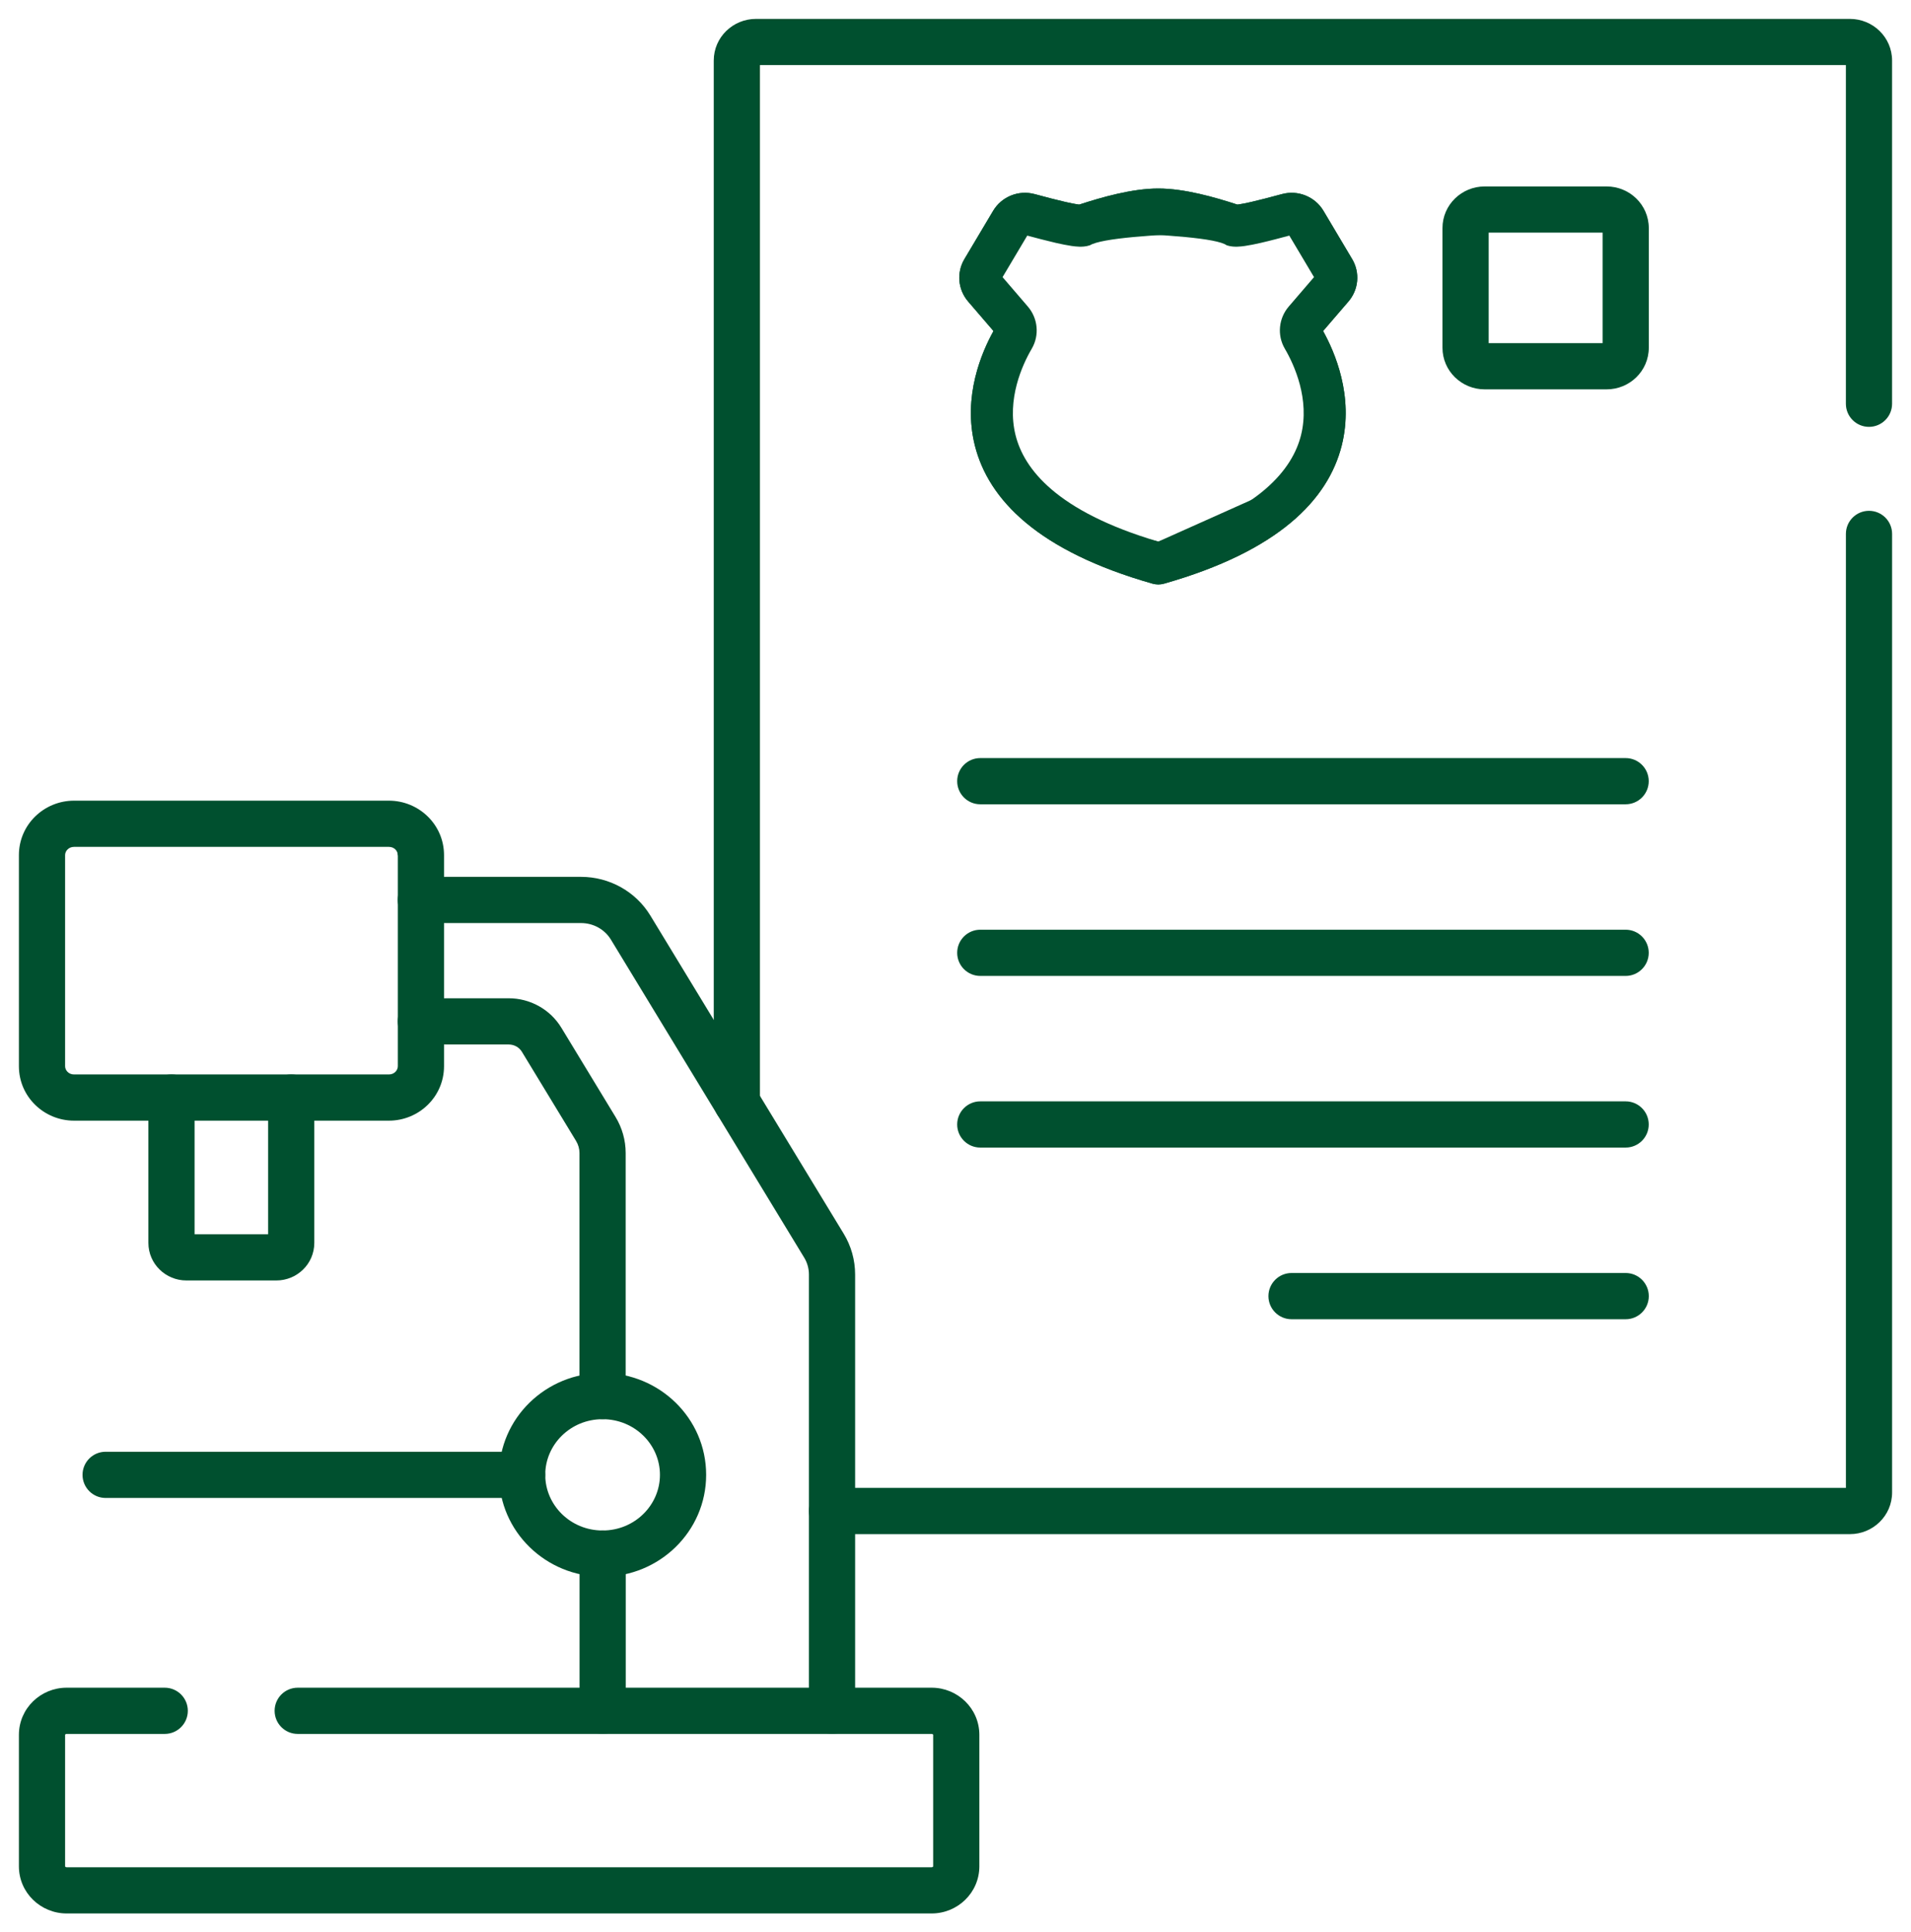
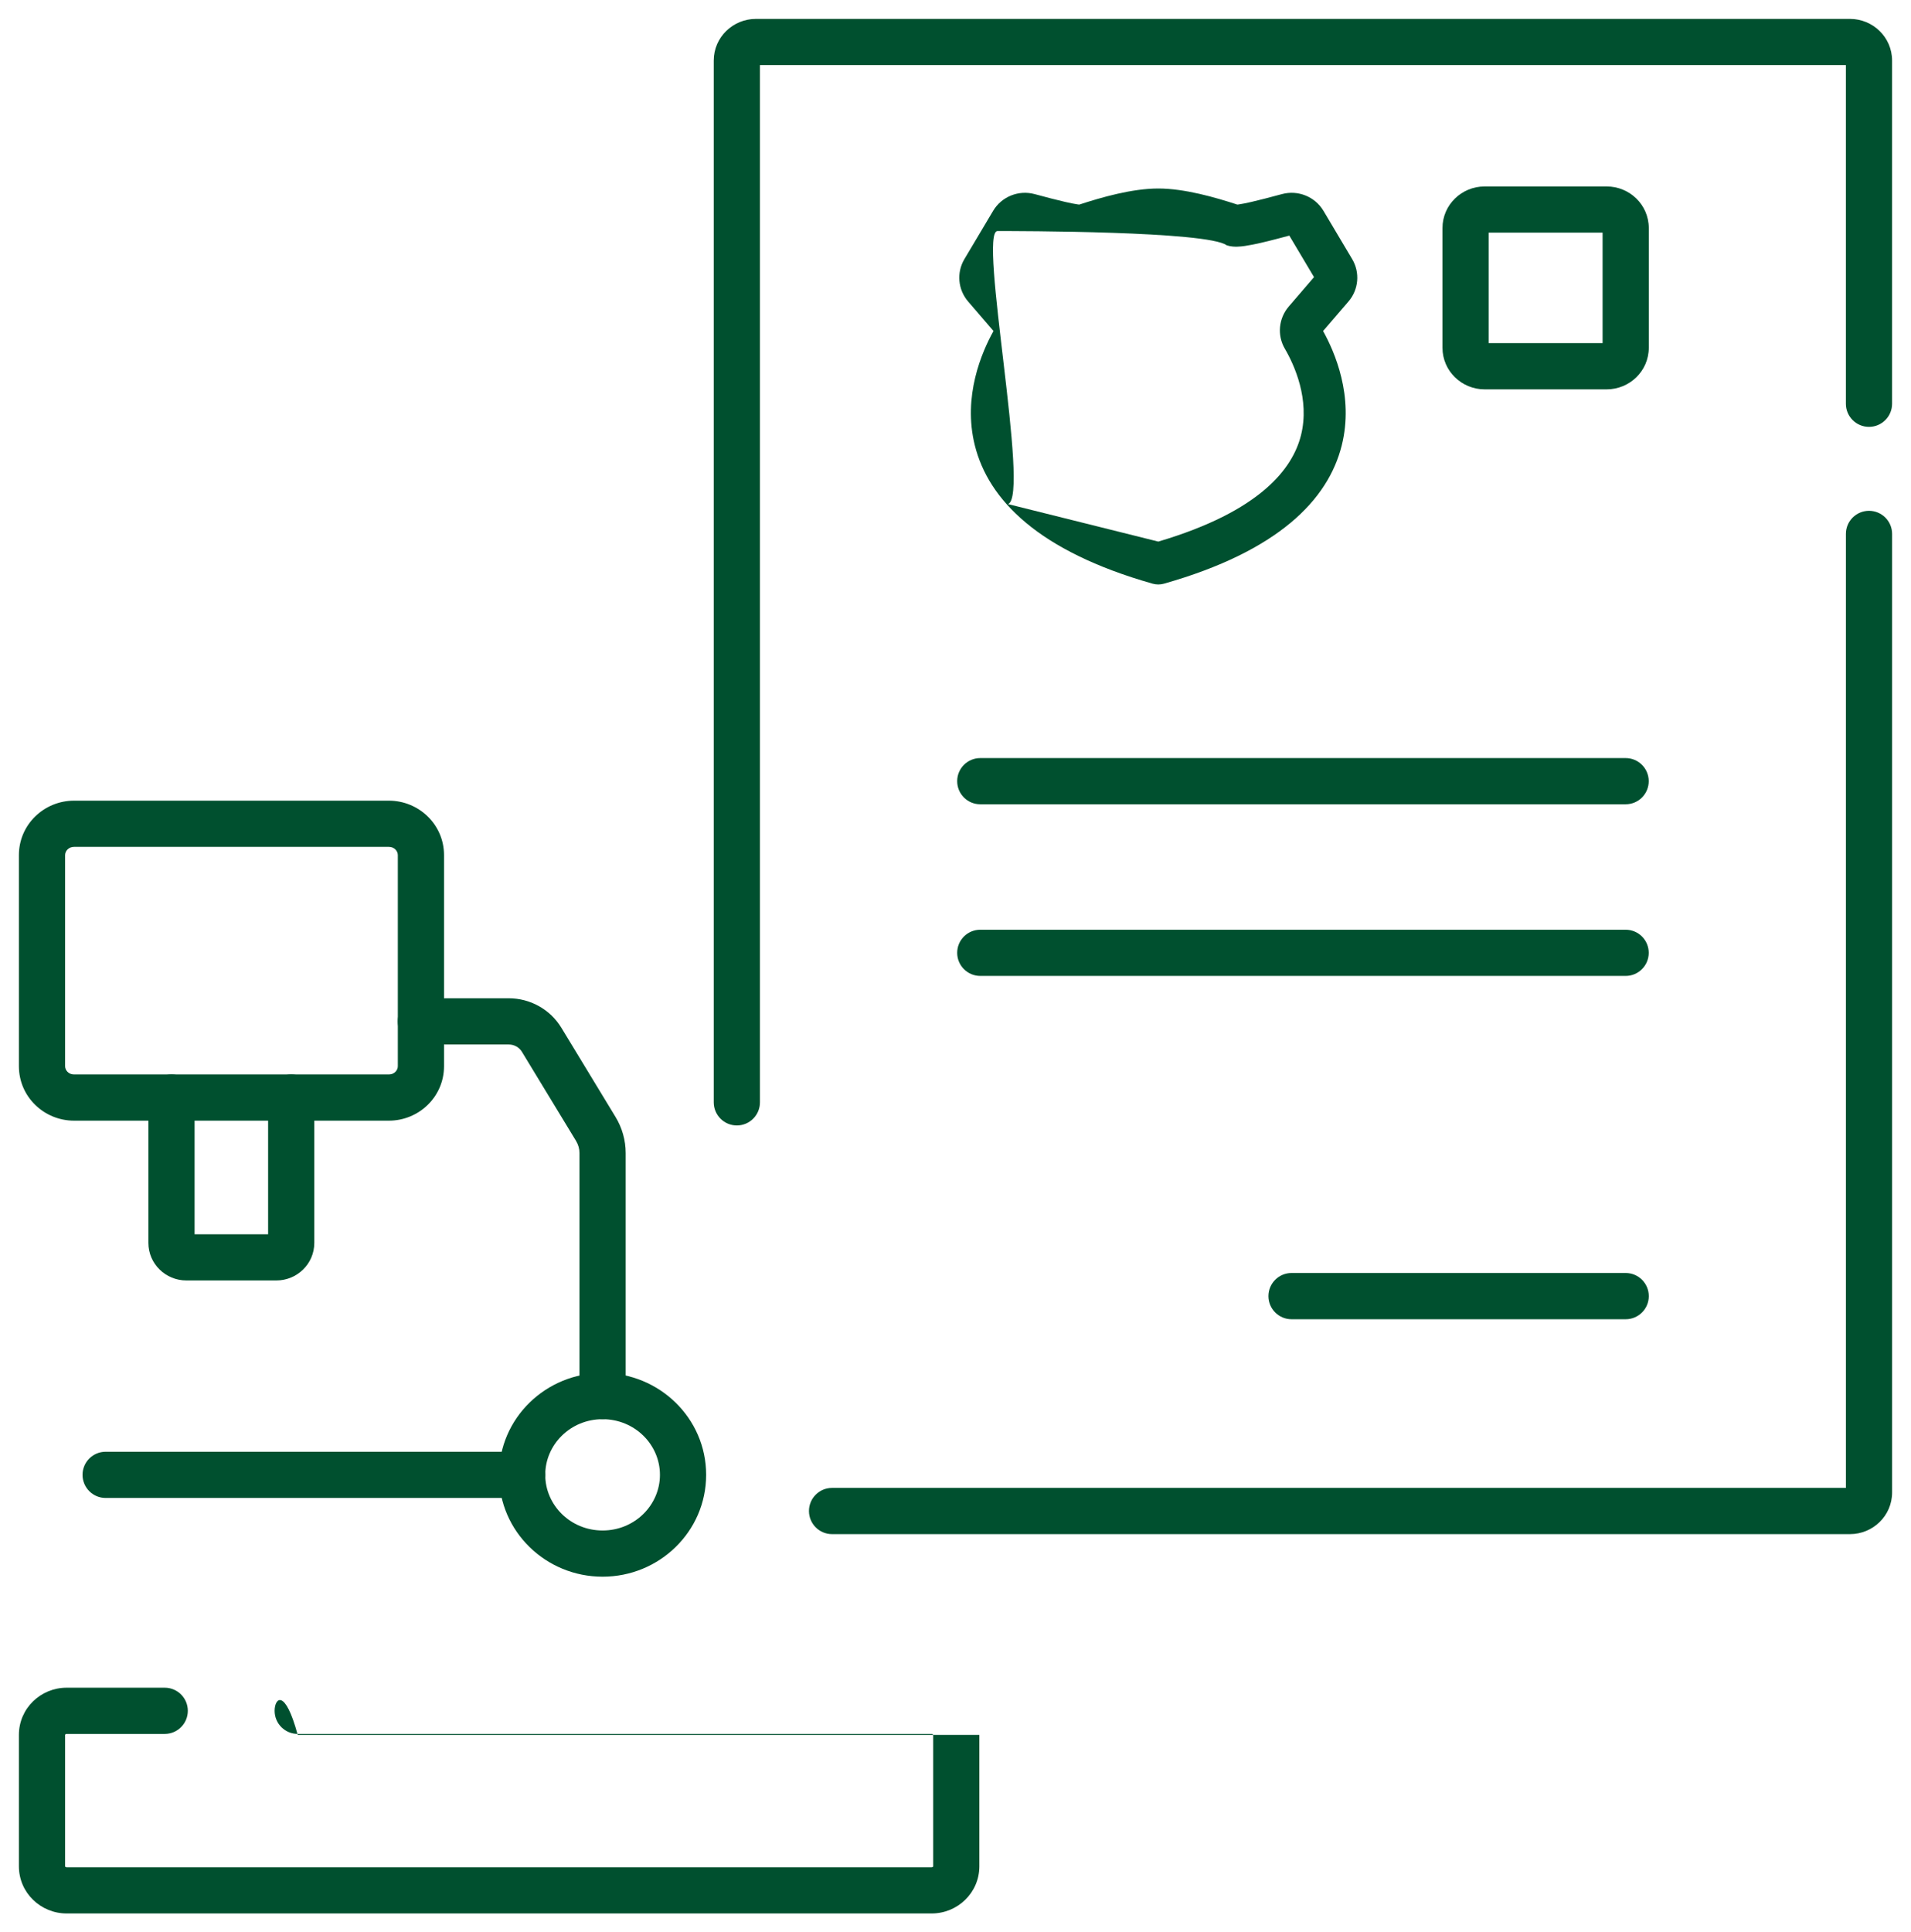
<svg xmlns="http://www.w3.org/2000/svg" width="91" height="92" viewBox="0 0 91 92" fill="none">
  <path fill-rule="evenodd" clip-rule="evenodd" d="M38.522 71.939C38.522 72.547 39.014 73.04 39.621 73.04H88.095C89.18 73.04 90.1 72.173 90.1 71.054V25.419C90.1 24.812 89.608 24.32 89 24.32C88.392 24.32 87.9 24.812 87.9 25.419V70.84H39.621C39.014 70.84 38.522 71.332 38.522 71.939Z" fill="#00502F" />
  <path fill-rule="evenodd" clip-rule="evenodd" d="M35.088 53.583C35.696 53.583 36.188 53.09 36.188 52.483V3.1H87.899V19.223C87.899 19.83 88.392 20.323 88.999 20.323C89.607 20.323 90.099 19.83 90.099 19.223V2.885C90.099 1.767 89.179 0.9 88.094 0.9H35.993C34.909 0.9 33.988 1.767 33.988 2.885V52.483C33.988 53.09 34.481 53.583 35.088 53.583Z" fill="#00502F" />
-   <path fill-rule="evenodd" clip-rule="evenodd" d="M19.272 41.242C19.72 41.653 20.416 41.622 20.826 41.174L20.5 40.712M18.804 39.306L19.204 39.688C18.794 40.136 18.824 40.832 19.272 41.242" fill="#00502F" />
  <path fill-rule="evenodd" clip-rule="evenodd" d="M9.266 58.763V52.255C9.266 51.648 8.774 51.155 8.166 51.155C7.559 51.155 7.066 51.648 7.066 52.255V59.172C7.066 60.183 7.898 60.963 8.873 60.963H13.161C14.136 60.963 14.967 60.183 14.967 59.172V52.255C14.967 51.648 14.475 51.155 13.867 51.155C13.26 51.155 12.767 51.648 12.767 52.255V58.763H9.266Z" fill="#00502F" />
  <path fill-rule="evenodd" clip-rule="evenodd" d="M0.9 50.763C0.9 52.217 2.098 53.355 3.525 53.355H18.519C19.947 53.355 21.144 52.217 21.144 50.763V40.712C21.144 39.258 19.946 38.12 18.519 38.12H3.525C2.098 38.12 0.9 39.258 0.9 40.712V50.763ZM3.525 51.155C3.268 51.155 3.1 50.957 3.1 50.763V40.712C3.1 40.518 3.268 40.32 3.525 40.32H18.519C18.777 40.32 18.944 40.518 18.944 40.712V50.763C18.944 50.957 18.776 51.155 18.519 51.155H3.525Z" fill="#00502F" />
  <path fill-rule="evenodd" clip-rule="evenodd" d="M28.694 67.568C29.301 67.568 29.794 67.075 29.794 66.468V54.897C29.794 54.288 29.625 53.693 29.309 53.175L26.729 48.927C26.196 48.053 25.242 47.528 24.223 47.528H20.041C19.434 47.528 18.941 48.021 18.941 48.628C18.941 49.236 19.434 49.728 20.041 49.728H24.223C24.488 49.728 24.724 49.865 24.85 50.072L27.431 54.32C27.538 54.496 27.594 54.695 27.594 54.897V66.468C27.594 67.075 28.086 67.568 28.694 67.568Z" fill="#00502F" />
-   <path fill-rule="evenodd" clip-rule="evenodd" d="M39.62 82.552C40.228 82.552 40.72 82.059 40.72 81.452V60.679C40.72 59.995 40.533 59.322 40.174 58.733L30.969 43.589C30.27 42.441 29.015 41.747 27.668 41.747H20.041C19.434 41.747 18.941 42.239 18.941 42.847C18.941 43.455 19.434 43.947 20.041 43.947H27.668C28.26 43.947 28.796 44.252 29.089 44.732M29.089 44.732L38.295 59.876C38.443 60.119 38.52 60.396 38.52 60.679V81.452C38.52 82.059 39.013 82.552 39.62 82.552" fill="#00502F" />
-   <path fill-rule="evenodd" clip-rule="evenodd" d="M28.698 82.552C29.305 82.552 29.798 82.059 29.798 81.452V73.967C29.798 73.359 29.305 72.867 28.698 72.867C28.09 72.867 27.598 73.359 27.598 73.967V81.452C27.598 82.059 28.09 82.552 28.698 82.552Z" fill="#00502F" />
-   <path fill-rule="evenodd" clip-rule="evenodd" d="M3.102 88.864C3.101 88.862 3.1 88.859 3.1 88.854V82.598C3.1 82.593 3.101 82.59 3.102 82.588C3.103 82.585 3.107 82.58 3.113 82.574C3.125 82.562 3.143 82.552 3.171 82.552H7.844C8.452 82.552 8.944 82.059 8.944 81.452C8.944 80.844 8.452 80.352 7.844 80.352H3.171C1.94 80.352 0.9 81.335 0.9 82.598V88.854C0.9 90.117 1.94 91.1 3.171 91.1H44.365C45.597 91.1 46.636 90.117 46.636 88.854V82.598C46.636 81.335 45.597 80.352 44.365 80.352H14.177C13.569 80.352 13.077 80.844 13.077 81.452C13.077 82.059 13.569 82.552 14.177 82.552H44.365C44.393 82.552 44.411 82.562 44.424 82.574C44.43 82.58 44.433 82.585 44.434 82.588C44.435 82.59 44.436 82.593 44.436 82.598V88.854C44.436 88.859 44.435 88.862 44.434 88.864C44.433 88.867 44.43 88.872 44.424 88.878C44.411 88.89 44.393 88.9 44.365 88.9H3.171C3.143 88.9 3.125 88.89 3.113 88.878C3.106 88.872 3.103 88.867 3.102 88.864Z" fill="#00502F" />
+   <path fill-rule="evenodd" clip-rule="evenodd" d="M3.102 88.864C3.101 88.862 3.1 88.859 3.1 88.854V82.598C3.1 82.593 3.101 82.59 3.102 82.588C3.103 82.585 3.107 82.58 3.113 82.574C3.125 82.562 3.143 82.552 3.171 82.552H7.844C8.452 82.552 8.944 82.059 8.944 81.452C8.944 80.844 8.452 80.352 7.844 80.352H3.171C1.94 80.352 0.9 81.335 0.9 82.598V88.854C0.9 90.117 1.94 91.1 3.171 91.1H44.365C45.597 91.1 46.636 90.117 46.636 88.854V82.598H14.177C13.569 80.352 13.077 80.844 13.077 81.452C13.077 82.059 13.569 82.552 14.177 82.552H44.365C44.393 82.552 44.411 82.562 44.424 82.574C44.43 82.58 44.433 82.585 44.434 82.588C44.435 82.59 44.436 82.593 44.436 82.598V88.854C44.436 88.859 44.435 88.862 44.434 88.864C44.433 88.867 44.43 88.872 44.424 88.878C44.411 88.89 44.393 88.9 44.365 88.9H3.171C3.143 88.9 3.125 88.89 3.113 88.878C3.106 88.872 3.103 88.867 3.102 88.864Z" fill="#00502F" />
  <path fill-rule="evenodd" clip-rule="evenodd" d="M28.695 72.867C27.164 72.867 25.964 71.658 25.964 70.217C25.964 68.776 27.164 67.568 28.695 67.568C30.225 67.568 31.426 68.776 31.426 70.217C31.426 71.658 30.225 72.867 28.695 72.867ZM23.764 70.217C23.764 72.918 25.994 75.067 28.695 75.067C31.395 75.067 33.626 72.918 33.626 70.217C33.626 67.517 31.395 65.368 28.695 65.368C25.994 65.368 23.764 67.517 23.764 70.217Z" fill="#00502F" />
  <path fill-rule="evenodd" clip-rule="evenodd" d="M3.93 70.218C3.93 70.825 4.422 71.318 5.03 71.318H24.865C25.473 71.318 25.965 70.825 25.965 70.218C25.965 69.61 25.473 69.118 24.865 69.118H5.03C4.422 69.118 3.93 69.61 3.93 70.218Z" fill="#00502F" />
-   <path fill-rule="evenodd" clip-rule="evenodd" d="M54.883 27.788C55.062 27.839 55.251 27.839 55.43 27.788C60.875 26.241 63.242 23.797 63.892 21.21C64.482 18.861 63.553 16.747 63.004 15.76L64.213 14.354C64.698 13.789 64.771 12.979 64.389 12.336L63.023 10.039C62.617 9.357 61.806 9.038 61.049 9.24C60.996 9.254 60.941 9.269 60.886 9.283C60.484 9.391 60.009 9.518 59.588 9.614C59.346 9.669 59.144 9.71 58.996 9.731C58.965 9.735 58.94 9.738 58.92 9.74C57.871 9.398 56.41 8.975 55.157 8.975C53.903 8.975 52.442 9.398 51.394 9.74C51.373 9.738 51.348 9.735 51.318 9.731C51.169 9.71 50.967 9.669 50.726 9.614C50.304 9.518 49.83 9.391 49.428 9.283C49.372 9.269 49.317 9.254 49.264 9.24C48.507 9.038 47.697 9.357 47.291 10.039L45.924 12.336C45.542 12.979 45.615 13.789 46.101 14.354L47.309 15.76C46.76 16.747 45.832 18.861 46.422 21.21C47.072 23.797 49.438 26.241 54.883 27.788ZM51.453 9.745C51.468 9.745 51.466 9.744 51.451 9.745ZM58.861 9.745L58.862 9.745ZM55.157 25.785C50.277 24.341 48.758 22.303 48.361 20.723C47.933 19.016 48.677 17.378 49.13 16.605C49.511 15.954 49.421 15.148 48.943 14.593L47.741 13.194L48.917 11.217C49.314 11.323 49.823 11.459 50.279 11.564C50.54 11.623 50.806 11.678 51.036 11.711C51.151 11.727 51.275 11.741 51.396 11.744C51.492 11.747 51.691 11.748 51.899 11.679C53 11 62.059 11 63 11C63.942 11 61.429 22.146 62.5 22.5" fill="#00502F" />
  <path fill-rule="evenodd" clip-rule="evenodd" d="M55.43 27.788C55.251 27.839 55.062 27.839 54.883 27.788C49.438 26.241 47.072 23.797 46.422 21.21C45.832 18.861 46.76 16.747 47.309 15.76L46.101 14.354C45.615 13.789 45.542 12.979 45.924 12.336L47.291 10.039C47.697 9.357 48.507 9.038 49.264 9.24C49.317 9.254 49.372 9.269 49.428 9.283C49.83 9.391 50.304 9.518 50.726 9.614C50.967 9.669 51.169 9.71 51.318 9.731C51.348 9.735 51.373 9.738 51.394 9.74C52.442 9.398 53.903 8.975 55.157 8.975C56.41 8.975 57.871 9.398 58.92 9.74C58.94 9.738 58.965 9.735 58.996 9.731C59.144 9.71 59.346 9.669 59.588 9.614C60.009 9.518 60.484 9.391 60.886 9.283C60.941 9.269 60.996 9.254 61.049 9.24C61.806 9.038 62.617 9.357 63.023 10.039L64.389 12.336C64.771 12.979 64.698 13.789 64.213 14.354L63.004 15.76C63.553 16.747 64.482 18.861 63.892 21.21C63.242 23.797 60.875 26.241 55.43 27.788ZM58.861 9.745C58.845 9.745 58.847 9.744 58.862 9.745ZM51.453 9.745L51.451 9.745ZM55.157 25.785C60.036 24.341 61.555 22.303 61.952 20.723C62.38 19.016 61.636 17.378 61.184 16.605C60.802 15.954 60.893 15.148 61.37 14.593L62.572 13.194L61.396 11.217C61 11.323 60.491 11.459 60.034 11.564C59.773 11.623 59.508 11.678 59.277 11.711C59.163 11.727 59.038 11.741 58.917 11.744C58.821 11.747 58.622 11.748 58.414 11.679C57.5 11 48.442 11 47.5 11C46.559 11 49.072 23.646 48 24" fill="#00502F" />
  <path fill-rule="evenodd" clip-rule="evenodd" d="M45.58 37.192C45.58 37.8 46.073 38.292 46.68 38.292H77.411C78.019 38.292 78.511 37.8 78.511 37.192C78.511 36.584 78.019 36.092 77.411 36.092H46.68C46.073 36.092 45.58 36.584 45.58 37.192Z" fill="#00502F" />
  <path fill-rule="evenodd" clip-rule="evenodd" d="M45.58 45.364C45.58 45.971 46.073 46.464 46.68 46.464H77.411C78.019 46.464 78.511 45.971 78.511 45.364C78.511 44.756 78.019 44.264 77.411 44.264H46.68C46.073 44.264 45.58 44.756 45.58 45.364Z" fill="#00502F" />
-   <path fill-rule="evenodd" clip-rule="evenodd" d="M45.58 53.536C45.58 54.144 46.073 54.636 46.68 54.636H77.411C78.019 54.636 78.511 54.144 78.511 53.536C78.511 52.929 78.019 52.436 77.411 52.436H46.68C46.073 52.436 45.58 52.929 45.58 53.536Z" fill="#00502F" />
  <path fill-rule="evenodd" clip-rule="evenodd" d="M60.402 61.709C60.402 62.316 60.895 62.809 61.502 62.809H77.414C78.021 62.809 78.514 62.316 78.514 61.709C78.514 61.101 78.021 60.608 77.414 60.608H61.502C60.895 60.608 60.402 61.101 60.402 61.709Z" fill="#00502F" />
  <path fill-rule="evenodd" clip-rule="evenodd" d="M68.689 16.552C68.689 17.671 69.61 18.537 70.694 18.537H76.509C77.594 18.537 78.514 17.671 78.514 16.552V10.862C78.514 9.743 77.594 8.877 76.509 8.877H70.694C69.61 8.877 68.689 9.743 68.689 10.862V16.552ZM70.889 16.337V11.076H76.314V16.337H70.889Z" fill="#00502F" />
</svg>